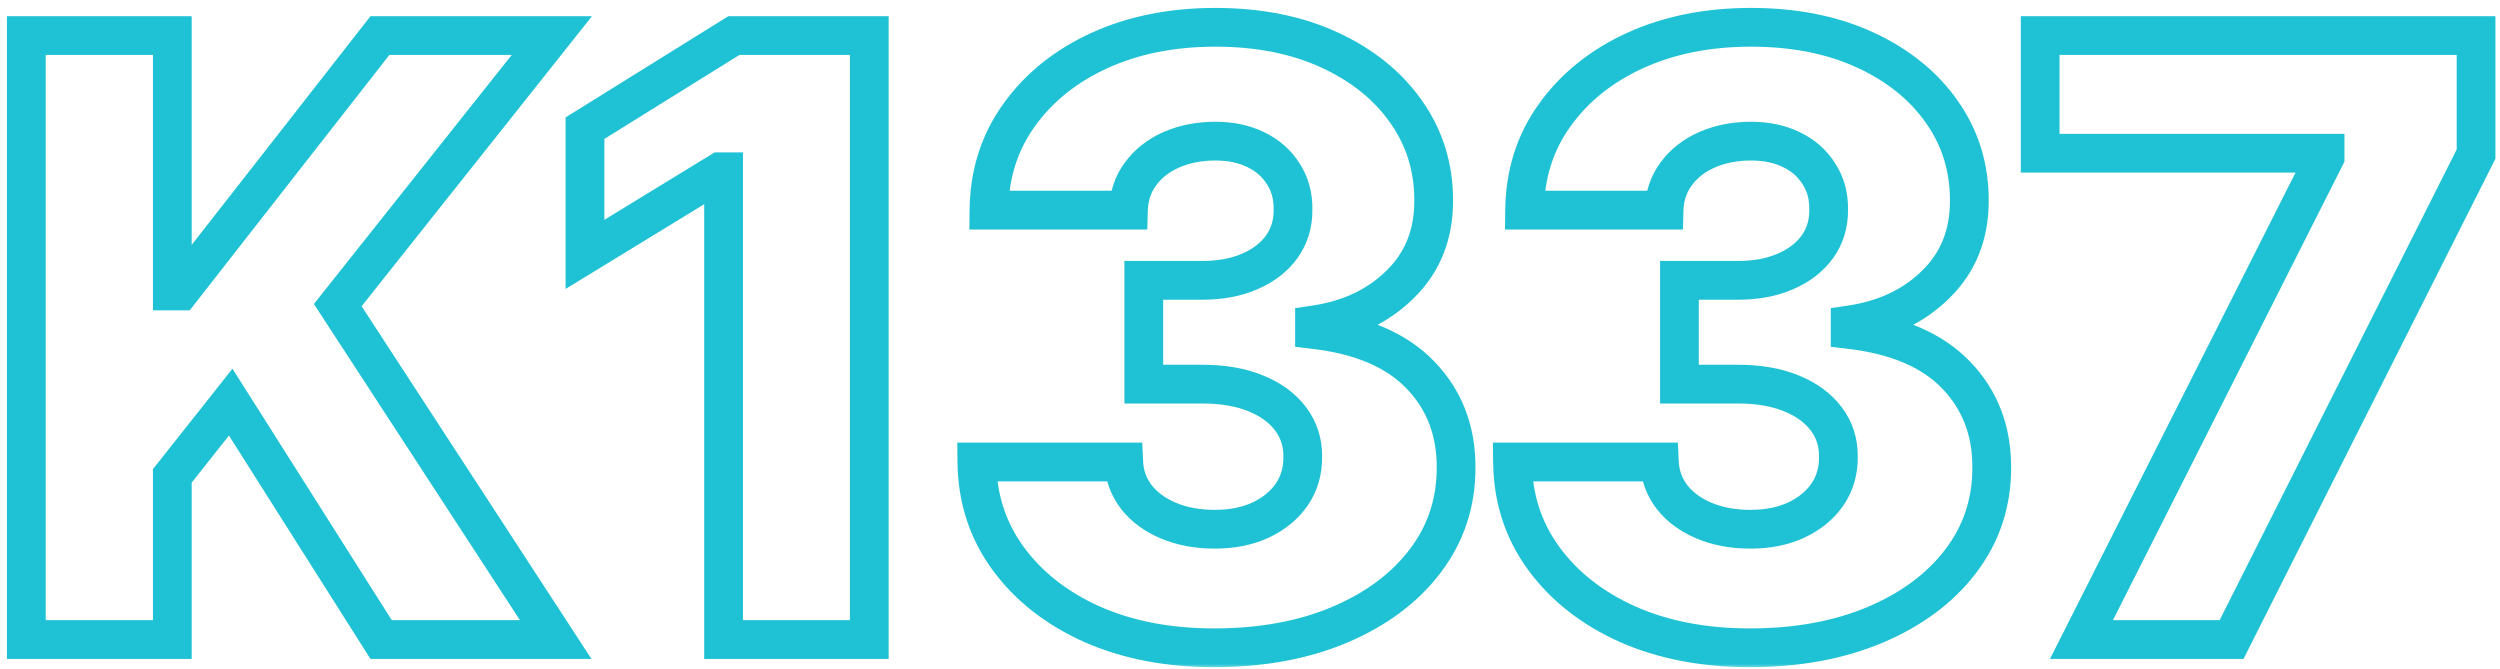
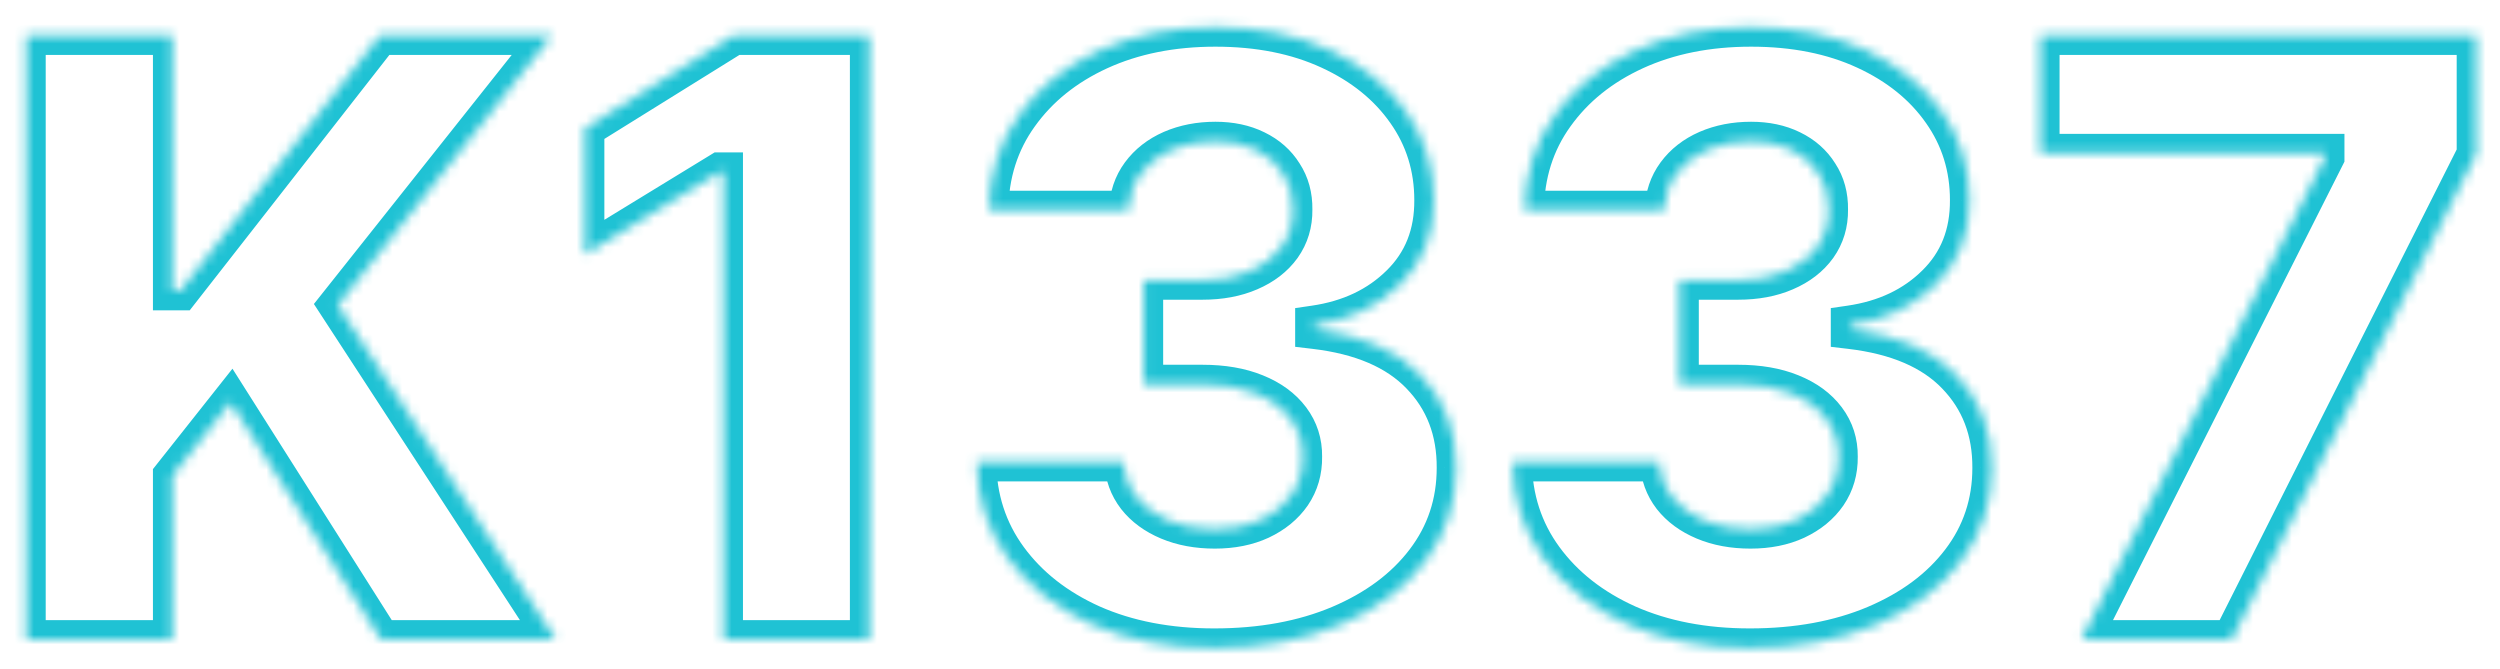
<svg xmlns="http://www.w3.org/2000/svg" width="258" height="69" viewBox="0 0 258 69" fill="none">
  <mask id="path-1-outside-1_3163_1255" maskUnits="userSpaceOnUse" x="0" y="0" width="258" height="69" fill="black">
-     <rect fill="white" width="258" height="69" />
    <path d="M2.717 66V3.669H17.783V30.026H18.604L39.209 3.669H56.952L34.857 31.487L57.348 66H39.331L23.809 41.5L17.783 49.109V66H2.717ZM89.709 3.669V66H74.674V17.73H74.309L60.37 26.252V13.226L75.74 3.669H89.709ZM125.312 66.852C120.564 66.852 116.354 66.041 112.681 64.417C109.029 62.774 106.148 60.512 104.038 57.63C101.928 54.749 100.852 51.432 100.812 47.678H115.968C116.029 49.038 116.465 50.245 117.277 51.3C118.089 52.335 119.194 53.146 120.594 53.735C121.994 54.323 123.587 54.617 125.373 54.617C127.158 54.617 128.731 54.303 130.09 53.674C131.47 53.025 132.545 52.142 133.316 51.026C134.087 49.89 134.463 48.591 134.442 47.13C134.463 45.669 134.047 44.371 133.194 43.235C132.342 42.099 131.135 41.216 129.573 40.587C128.031 39.958 126.205 39.643 124.094 39.643H118.038V28.93H124.094C125.941 28.93 127.564 28.626 128.964 28.017C130.384 27.409 131.49 26.556 132.281 25.461C133.073 24.345 133.458 23.067 133.438 21.626C133.458 20.226 133.123 18.998 132.434 17.943C131.764 16.868 130.82 16.036 129.603 15.448C128.406 14.859 127.016 14.565 125.434 14.565C123.77 14.565 122.258 14.859 120.899 15.448C119.56 16.036 118.494 16.868 117.703 17.943C116.912 19.019 116.496 20.267 116.455 21.687H102.06C102.1 17.974 103.135 14.707 105.164 11.887C107.193 9.046 109.952 6.825 113.442 5.222C116.952 3.619 120.949 2.817 125.434 2.817C129.897 2.817 133.823 3.598 137.212 5.161C140.6 6.723 143.238 8.854 145.125 11.552C147.012 14.23 147.955 17.264 147.955 20.652C147.976 24.162 146.829 27.054 144.516 29.326C142.223 31.599 139.271 32.998 135.66 33.526V34.013C140.489 34.581 144.131 36.143 146.586 38.7C149.061 41.257 150.289 44.452 150.268 48.287C150.268 51.898 149.203 55.104 147.073 57.904C144.963 60.684 142.02 62.875 138.247 64.478C134.493 66.061 130.181 66.852 125.312 66.852ZM180.59 66.852C175.843 66.852 171.632 66.041 167.96 64.417C164.308 62.774 161.427 60.512 159.317 57.63C157.206 54.749 156.131 51.432 156.09 47.678H171.247C171.308 49.038 171.744 50.245 172.556 51.3C173.367 52.335 174.473 53.146 175.873 53.735C177.273 54.323 178.866 54.617 180.651 54.617C182.437 54.617 184.009 54.303 185.369 53.674C186.748 53.025 187.824 52.142 188.595 51.026C189.366 49.89 189.741 48.591 189.721 47.13C189.741 45.669 189.325 44.371 188.473 43.235C187.621 42.099 186.414 41.216 184.851 40.587C183.309 39.958 181.483 39.643 179.373 39.643H173.317V28.93H179.373C181.219 28.93 182.843 28.626 184.243 28.017C185.663 27.409 186.769 26.556 187.56 25.461C188.351 24.345 188.737 23.067 188.717 21.626C188.737 20.226 188.402 18.998 187.712 17.943C187.043 16.868 186.099 16.036 184.882 15.448C183.685 14.859 182.295 14.565 180.712 14.565C179.048 14.565 177.537 14.859 176.177 15.448C174.838 16.036 173.773 16.868 172.982 17.943C172.19 19.019 171.775 20.267 171.734 21.687H157.338C157.379 17.974 158.414 14.707 160.443 11.887C162.472 9.046 165.231 6.825 168.721 5.222C172.231 3.619 176.228 2.817 180.712 2.817C185.176 2.817 189.102 3.598 192.49 5.161C195.879 6.723 198.517 8.854 200.404 11.552C202.29 14.23 203.234 17.264 203.234 20.652C203.254 24.162 202.108 27.054 199.795 29.326C197.502 31.599 194.55 32.998 190.938 33.526V34.013C195.767 34.581 199.409 36.143 201.864 38.7C204.34 41.257 205.567 44.452 205.547 48.287C205.547 51.898 204.482 55.104 202.351 57.904C200.241 60.684 197.299 62.875 193.525 64.478C189.772 66.061 185.46 66.852 180.59 66.852ZM214.808 66L239.947 16.209V15.813H210.547V3.669H255.53V15.904L230.3 66H214.808Z" />
  </mask>
  <path d="M2.717 66H0.717V68H2.717V66ZM2.717 3.669V1.669H0.717V3.669H2.717ZM17.783 3.669H19.783V1.669H17.783V3.669ZM17.783 30.026H15.783V32.026H17.783V30.026ZM18.604 30.026V32.026H19.579L20.18 31.258L18.604 30.026ZM39.209 3.669V1.669H38.234L37.633 2.438L39.209 3.669ZM56.952 3.669L58.518 4.913L61.095 1.669H56.952V3.669ZM34.857 31.487L33.291 30.243L32.394 31.372L33.181 32.579L34.857 31.487ZM57.348 66V68H61.038L59.023 64.908L57.348 66ZM39.331 66L37.641 67.07L38.23 68H39.331V66ZM23.809 41.5L25.498 40.43L23.99 38.049L22.241 40.258L23.809 41.5ZM17.783 49.109L16.215 47.867L15.783 48.413V49.109H17.783ZM17.783 66V68H19.783V66H17.783ZM4.717 66V3.669H0.717V66H4.717ZM2.717 5.669H17.783V1.669H2.717V5.669ZM15.783 3.669V30.026H19.783V3.669H15.783ZM17.783 32.026H18.604V28.026H17.783V32.026ZM20.18 31.258L40.784 4.901L37.633 2.438L17.029 28.794L20.18 31.258ZM39.209 5.669H56.952V1.669H39.209V5.669ZM55.386 2.426L33.291 30.243L36.423 32.731L58.518 4.913L55.386 2.426ZM33.181 32.579L55.672 67.092L59.023 64.908L36.532 30.395L33.181 32.579ZM57.348 64H39.331V68H57.348V64ZM41.02 64.93L25.498 40.43L22.119 42.57L37.641 67.07L41.02 64.93ZM22.241 40.258L16.215 47.867L19.351 50.35L25.377 42.742L22.241 40.258ZM15.783 49.109V66H19.783V49.109H15.783ZM17.783 64H2.717V68H17.783V64ZM89.709 3.669H91.709V1.669H89.709V3.669ZM89.709 66V68H91.709V66H89.709ZM74.674 66H72.674V68H74.674V66ZM74.674 17.73H76.674V15.73H74.674V17.73ZM74.309 17.73V15.73H73.746L73.266 16.024L74.309 17.73ZM60.37 26.252H58.37V29.819L61.413 27.959L60.37 26.252ZM60.37 13.226L59.314 11.528L58.37 12.114V13.226H60.37ZM75.74 3.669V1.669H75.168L74.683 1.971L75.74 3.669ZM87.709 3.669V66H91.709V3.669H87.709ZM89.709 64H74.674V68H89.709V64ZM76.674 66V17.73H72.674V66H76.674ZM74.674 15.73H74.309V19.73H74.674V15.73ZM73.266 16.024L59.327 24.546L61.413 27.959L75.352 19.437L73.266 16.024ZM62.37 26.252V13.226H58.37V26.252H62.37ZM61.426 14.925L76.796 5.368L74.683 1.971L59.314 11.528L61.426 14.925ZM75.74 5.669H89.709V1.669H75.74V5.669ZM112.681 64.417L111.861 66.241L111.873 66.247L112.681 64.417ZM104.038 57.63L102.424 58.812L104.038 57.63ZM100.812 47.678V45.678H98.79L98.812 47.7L100.812 47.678ZM115.968 47.678L117.966 47.589L117.881 45.678H115.968V47.678ZM117.277 51.3L115.692 52.519L115.697 52.527L115.703 52.534L117.277 51.3ZM120.594 53.735L119.819 55.578V55.578L120.594 53.735ZM130.09 53.674L130.93 55.489L130.942 55.483L130.09 53.674ZM133.316 51.026L134.962 52.163L134.966 52.156L134.971 52.149L133.316 51.026ZM134.442 47.13L132.442 47.103L132.442 47.13L132.442 47.158L134.442 47.13ZM133.194 43.235L131.594 44.435L133.194 43.235ZM129.573 40.587L128.817 42.439L128.826 42.442L129.573 40.587ZM118.038 39.643H116.038V41.643H118.038V39.643ZM118.038 28.93V26.93H116.038V28.93H118.038ZM128.964 28.017L128.176 26.179L128.166 26.183L128.964 28.017ZM132.281 25.461L133.903 26.632L133.908 26.625L133.913 26.618L132.281 25.461ZM133.438 21.626L131.438 21.597L131.438 21.626L131.438 21.654L133.438 21.626ZM132.434 17.943L130.736 19L130.747 19.019L130.76 19.038L132.434 17.943ZM129.603 15.448L128.721 17.243L128.733 17.248L129.603 15.448ZM120.899 15.448L120.104 13.612L120.094 13.617L120.899 15.448ZM117.703 17.943L119.314 19.129H119.314L117.703 17.943ZM116.455 21.687V23.687H118.399L118.454 21.744L116.455 21.687ZM102.06 21.687L100.06 21.665L100.038 23.687H102.06V21.687ZM105.164 11.887L106.787 13.055L106.791 13.049L105.164 11.887ZM113.442 5.222L112.611 3.402L112.607 3.404L113.442 5.222ZM137.212 5.161L136.374 6.977L137.212 5.161ZM145.125 11.552L143.486 12.698L143.49 12.704L145.125 11.552ZM147.955 20.652H145.955L145.955 20.664L147.955 20.652ZM144.516 29.326L143.114 27.899L143.108 27.906L144.516 29.326ZM135.66 33.526L135.371 31.547L133.66 31.797V33.526H135.66ZM135.66 34.013H133.66V35.791L135.426 35.999L135.66 34.013ZM146.586 38.7L145.143 40.085L145.149 40.091L146.586 38.7ZM150.268 48.287L148.268 48.276V48.287H150.268ZM147.073 57.904L145.481 56.693L145.48 56.695L147.073 57.904ZM138.247 64.478L139.024 66.321L139.028 66.319L138.247 64.478ZM125.312 64.852C120.792 64.852 116.865 64.08 113.49 62.588L111.873 66.247C115.842 68.001 120.336 68.852 125.312 68.852V64.852ZM113.502 62.593C110.126 61.074 107.533 59.018 105.651 56.449L102.424 58.812C104.763 62.005 107.932 64.473 111.861 66.241L113.502 62.593ZM105.651 56.449C103.801 53.922 102.848 51.015 102.812 47.657L98.812 47.7C98.857 51.848 100.054 55.576 102.424 58.812L105.651 56.449ZM100.812 49.678H115.968V45.678H100.812V49.678ZM113.97 47.768C114.049 49.527 114.624 51.131 115.692 52.519L118.862 50.081C118.307 49.358 118.009 48.548 117.966 47.589L113.97 47.768ZM115.703 52.534C116.755 53.876 118.155 54.879 119.819 55.578L121.369 51.891C120.234 51.414 119.422 50.794 118.851 50.066L115.703 52.534ZM119.819 55.578C121.504 56.286 123.367 56.617 125.373 56.617V52.617C123.807 52.617 122.485 52.36 121.369 51.891L119.819 55.578ZM125.373 56.617C127.393 56.617 129.262 56.261 130.93 55.489L129.25 51.859C128.2 52.345 126.923 52.617 125.373 52.617V56.617ZM130.942 55.483C132.6 54.703 133.966 53.604 134.962 52.163L131.671 49.889C131.124 50.68 130.339 51.346 129.238 51.864L130.942 55.483ZM134.971 52.149C135.987 50.651 136.468 48.946 136.442 47.103L132.442 47.158C132.457 48.237 132.187 49.128 131.661 49.903L134.971 52.149ZM136.442 47.158C136.468 45.269 135.92 43.536 134.794 42.035L131.594 44.435C132.173 45.206 132.457 46.07 132.442 47.103L136.442 47.158ZM134.794 42.035C133.685 40.556 132.157 39.471 130.32 38.732L128.826 42.442C130.113 42.96 130.999 43.641 131.594 44.435L134.794 42.035ZM130.328 38.735C128.491 37.986 126.397 37.643 124.094 37.643V41.643C126.012 41.643 127.57 41.93 128.817 42.439L130.328 38.735ZM124.094 37.643H118.038V41.643H124.094V37.643ZM120.038 39.643V28.93H116.038V39.643H120.038ZM118.038 30.93H124.094V26.93H118.038V30.93ZM124.094 30.93C126.159 30.93 128.063 30.59 129.761 29.852L128.166 26.183C127.065 26.662 125.723 26.93 124.094 26.93V30.93ZM129.752 29.856C131.457 29.125 132.87 28.061 133.903 26.632L130.66 24.29C130.11 25.052 129.312 25.692 128.176 26.179L129.752 29.856ZM133.913 26.618C134.963 25.137 135.464 23.439 135.438 21.598L131.438 21.654C131.453 22.695 131.182 23.553 130.65 24.304L133.913 26.618ZM135.438 21.655C135.463 19.902 135.039 18.274 134.107 16.849L130.76 19.038C131.207 19.723 131.453 20.55 131.438 21.597L135.438 21.655ZM134.131 16.886C133.248 15.468 132.007 14.389 130.473 13.647L128.733 17.248C129.634 17.684 130.28 18.268 130.736 19L134.131 16.886ZM130.485 13.653C128.967 12.907 127.265 12.565 125.434 12.565V16.565C126.767 16.565 127.845 16.812 128.721 17.243L130.485 13.653ZM125.434 12.565C123.53 12.565 121.744 12.903 120.104 13.612L121.693 17.283C122.773 16.816 124.009 16.565 125.434 16.565V12.565ZM120.094 13.617C118.466 14.332 117.111 15.374 116.092 16.758L119.314 19.129C119.878 18.362 120.653 17.74 121.703 17.279L120.094 13.617ZM116.092 16.758C115.044 18.183 114.507 19.83 114.456 21.63L118.454 21.744C118.484 20.703 118.78 19.855 119.314 19.129L116.092 16.758ZM116.455 19.687H102.06V23.687H116.455V19.687ZM104.059 21.709C104.096 18.378 105.016 15.518 106.787 13.055L103.54 10.719C101.254 13.897 100.104 17.57 100.06 21.665L104.059 21.709ZM106.791 13.049C108.598 10.52 111.071 8.511 114.277 7.039L112.607 3.404C108.833 5.138 105.788 7.572 103.536 10.724L106.791 13.049ZM114.273 7.041C117.483 5.575 121.19 4.817 125.434 4.817V0.817C120.709 0.817 116.421 1.663 112.611 3.402L114.273 7.041ZM125.434 4.817C129.664 4.817 133.295 5.557 136.374 6.977L138.049 3.345C134.352 1.64 130.13 0.817 125.434 0.817V4.817ZM136.374 6.977C139.485 8.411 141.828 10.327 143.486 12.698L146.764 10.406C144.648 7.38 141.716 5.035 138.049 3.345L136.374 6.977ZM143.49 12.704C145.131 15.033 145.955 17.661 145.955 20.652H149.955C149.955 16.866 148.893 13.428 146.76 10.4L143.49 12.704ZM145.955 20.664C145.973 23.683 145.008 26.039 143.115 27.899L145.918 30.753C148.65 28.068 149.978 24.642 149.955 20.641L145.955 20.664ZM143.108 27.906C141.158 29.838 138.617 31.073 135.371 31.547L135.949 35.505C139.926 34.924 143.289 33.359 145.924 30.747L143.108 27.906ZM133.66 33.526V34.013H137.66V33.526H133.66ZM135.426 35.999C139.965 36.533 143.111 37.969 145.143 40.085L148.028 37.315C145.151 34.318 141.012 32.629 135.893 32.027L135.426 35.999ZM145.149 40.091C147.231 42.241 148.286 44.92 148.268 48.276L152.268 48.297C152.291 43.984 150.892 40.272 148.023 37.309L145.149 40.091ZM148.268 48.287C148.268 51.474 147.339 54.251 145.481 56.693L148.664 59.115C151.067 55.957 152.268 52.324 152.268 48.287H148.268ZM145.48 56.695C143.614 59.152 140.974 61.147 137.465 62.637L139.028 66.319C143.067 64.604 146.311 62.216 148.666 59.114L145.48 56.695ZM137.47 62.635C134.005 64.096 129.966 64.852 125.312 64.852V68.852C130.397 68.852 134.981 68.026 139.024 66.321L137.47 62.635ZM167.96 64.417L167.139 66.241L167.151 66.247L167.96 64.417ZM159.317 57.63L157.703 58.812L159.317 57.63ZM156.09 47.678V45.678H154.069L154.091 47.7L156.09 47.678ZM171.247 47.678L173.245 47.589L173.159 45.678H171.247V47.678ZM172.556 51.3L170.97 52.519L170.976 52.527L170.982 52.534L172.556 51.3ZM175.873 53.735L175.098 55.578L175.098 55.578L175.873 53.735ZM185.369 53.674L186.209 55.489L186.22 55.483L185.369 53.674ZM188.595 51.026L190.24 52.163L190.245 52.156L190.25 52.149L188.595 51.026ZM189.721 47.13L187.721 47.103L187.721 47.13L187.721 47.158L189.721 47.13ZM188.473 43.235L186.873 44.435L188.473 43.235ZM184.851 40.587L184.096 42.439L184.104 42.442L184.851 40.587ZM173.317 39.643H171.317V41.643H173.317V39.643ZM173.317 28.93V26.93H171.317V28.93H173.317ZM184.243 28.017L183.455 26.179L183.445 26.183L184.243 28.017ZM187.56 25.461L189.181 26.632L189.186 26.625L189.192 26.618L187.56 25.461ZM188.717 21.626L186.717 21.597L186.716 21.626L186.717 21.654L188.717 21.626ZM187.712 17.943L186.014 19L186.026 19.019L186.038 19.038L187.712 17.943ZM184.882 15.448L184 17.243L184.011 17.248L184.882 15.448ZM176.177 15.448L175.383 13.612L175.373 13.617L176.177 15.448ZM172.982 17.943L174.593 19.129L172.982 17.943ZM171.734 21.687V23.687H173.678L173.733 21.744L171.734 21.687ZM157.338 21.687L155.338 21.665L155.316 23.687H157.338V21.687ZM160.443 11.887L162.066 13.055L162.07 13.049L160.443 11.887ZM168.721 5.222L167.89 3.402L167.886 3.404L168.721 5.222ZM192.49 5.161L191.653 6.977L192.49 5.161ZM200.404 11.552L198.764 12.698L198.769 12.704L200.404 11.552ZM203.234 20.652H201.234L201.234 20.664L203.234 20.652ZM199.795 29.326L198.393 27.899L198.387 27.906L199.795 29.326ZM190.938 33.526L190.649 31.547L188.938 31.797V33.526H190.938ZM190.938 34.013H188.938V35.791L190.705 35.999L190.938 34.013ZM201.864 38.7L200.422 40.085L200.428 40.091L201.864 38.7ZM205.547 48.287L203.547 48.276V48.287H205.547ZM202.351 57.904L200.76 56.693L200.758 56.695L202.351 57.904ZM193.525 64.478L194.302 66.321L194.307 66.319L193.525 64.478ZM180.59 64.852C176.071 64.852 172.144 64.08 168.769 62.588L167.151 66.247C171.121 68.001 175.614 68.852 180.59 68.852V64.852ZM168.781 62.593C165.405 61.074 162.812 59.018 160.93 56.449L157.703 58.812C160.041 62.005 163.211 64.473 167.139 66.241L168.781 62.593ZM160.93 56.449C159.08 53.922 158.127 51.015 158.09 47.657L154.091 47.7C154.135 51.848 155.333 55.576 157.703 58.812L160.93 56.449ZM156.09 49.678H171.247V45.678H156.09V49.678ZM169.249 47.768C169.328 49.527 169.903 51.131 170.97 52.519L174.141 50.081C173.586 49.358 173.288 48.548 173.245 47.589L169.249 47.768ZM170.982 52.534C172.034 53.876 173.433 54.879 175.098 55.578L176.648 51.891C175.513 51.414 174.7 50.794 174.129 50.066L170.982 52.534ZM175.098 55.578C176.783 56.286 178.646 56.617 180.651 56.617V52.617C179.086 52.617 177.763 52.36 176.648 51.891L175.098 55.578ZM180.651 56.617C182.672 56.617 184.54 56.261 186.209 55.489L184.529 51.859C183.478 52.345 182.202 52.617 180.651 52.617V56.617ZM186.22 55.483C187.879 54.703 189.245 53.604 190.24 52.163L186.949 49.889C186.403 50.68 185.618 51.346 184.517 51.864L186.22 55.483ZM190.25 52.149C191.266 50.651 191.746 48.946 191.721 47.103L187.721 47.158C187.736 48.237 187.466 49.128 186.94 49.903L190.25 52.149ZM191.721 47.158C191.747 45.269 191.199 43.536 190.073 42.035L186.873 44.435C187.452 45.206 187.735 46.07 187.721 47.103L191.721 47.158ZM190.073 42.035C188.964 40.556 187.436 39.471 185.598 38.732L184.104 42.442C185.391 42.96 186.278 43.641 186.873 44.435L190.073 42.035ZM185.607 38.735C183.77 37.986 181.676 37.643 179.373 37.643V41.643C181.291 41.643 182.848 41.93 184.096 42.439L185.607 38.735ZM179.373 37.643H173.317V41.643H179.373V37.643ZM175.317 39.643V28.93H171.317V39.643H175.317ZM173.317 30.93H179.373V26.93H173.317V30.93ZM179.373 30.93C181.438 30.93 183.342 30.59 185.04 29.852L183.445 26.183C182.344 26.662 181.001 26.93 179.373 26.93V30.93ZM185.03 29.856C186.735 29.125 188.149 28.061 189.181 26.632L185.939 24.29C185.389 25.052 184.591 25.692 183.455 26.179L185.03 29.856ZM189.192 26.618C190.242 25.137 190.742 23.439 190.716 21.598L186.717 21.654C186.731 22.695 186.461 23.553 185.929 24.304L189.192 26.618ZM190.716 21.655C190.742 19.902 190.318 18.274 189.386 16.849L186.038 19.038C186.486 19.723 186.732 20.55 186.717 21.597L190.716 21.655ZM189.41 16.886C188.527 15.468 187.286 14.389 185.752 13.647L184.011 17.248C184.912 17.684 185.558 18.268 186.014 19L189.41 16.886ZM185.764 13.653C184.246 12.907 182.544 12.565 180.712 12.565V16.565C182.046 16.565 183.124 16.812 184 17.243L185.764 13.653ZM180.712 12.565C178.809 12.565 177.022 12.903 175.383 13.612L176.972 17.283C178.051 16.816 179.288 16.565 180.712 16.565V12.565ZM175.373 13.617C173.745 14.332 172.389 15.374 171.371 16.758L174.593 19.129C175.157 18.362 175.932 17.74 176.982 17.279L175.373 13.617ZM171.371 16.758C170.323 18.183 169.786 19.83 169.735 21.63L173.733 21.744C173.763 20.703 174.058 19.855 174.593 19.129L171.371 16.758ZM171.734 19.687H157.338V23.687H171.734V19.687ZM159.338 21.709C159.375 18.378 160.294 15.518 162.066 13.055L158.819 10.719C156.533 13.897 155.383 17.57 155.338 21.665L159.338 21.709ZM162.07 13.049C163.877 10.52 166.35 8.511 169.556 7.039L167.886 3.404C164.112 5.138 161.067 7.572 158.815 10.724L162.07 13.049ZM169.552 7.041C172.762 5.575 176.469 4.817 180.712 4.817V0.817C175.988 0.817 171.7 1.663 167.89 3.402L169.552 7.041ZM180.712 4.817C184.943 4.817 188.574 5.557 191.653 6.977L193.328 3.345C189.63 1.64 185.409 0.817 180.712 0.817V4.817ZM191.653 6.977C194.763 8.411 197.107 10.327 198.764 12.698L202.043 10.406C199.927 7.38 196.995 5.035 193.328 3.345L191.653 6.977ZM198.769 12.704C200.409 15.033 201.234 17.661 201.234 20.652H205.234C205.234 16.866 204.172 13.428 202.038 10.4L198.769 12.704ZM201.234 20.664C201.251 23.683 200.287 26.039 198.393 27.899L201.196 30.753C203.929 28.068 205.257 24.642 205.234 20.641L201.234 20.664ZM198.387 27.906C196.437 29.838 193.896 31.073 190.649 31.547L191.227 35.505C195.204 34.924 198.567 33.359 201.203 30.747L198.387 27.906ZM188.938 33.526V34.013H192.938V33.526H188.938ZM190.705 35.999C195.243 36.533 198.389 37.969 200.422 40.085L203.307 37.315C200.429 34.318 196.291 32.629 191.172 32.027L190.705 35.999ZM200.428 40.091C202.509 42.241 203.565 44.92 203.547 48.276L207.547 48.297C207.57 43.984 206.17 40.272 203.301 37.309L200.428 40.091ZM203.547 48.287C203.547 51.474 202.618 54.251 200.76 56.693L203.943 59.115C206.346 55.957 207.547 52.324 207.547 48.287H203.547ZM200.758 56.695C198.893 59.152 196.253 61.147 192.743 62.637L194.307 66.319C198.345 64.604 201.589 62.216 203.944 59.114L200.758 56.695ZM192.748 62.635C189.284 64.096 185.244 64.852 180.59 64.852V68.852C185.676 68.852 190.26 68.026 194.302 66.321L192.748 62.635ZM214.808 66L213.023 65.099L211.558 68H214.808V66ZM239.947 16.209L241.733 17.11L241.947 16.685V16.209H239.947ZM239.947 15.813H241.947V13.813H239.947V15.813ZM210.547 15.813H208.547V17.813H210.547V15.813ZM210.547 3.669V1.669H208.547V3.669H210.547ZM255.53 3.669H257.53V1.669H255.53V3.669ZM255.53 15.904L257.316 16.804L257.53 16.38V15.904H255.53ZM230.3 66V68H231.532L232.086 66.9L230.3 66ZM216.594 66.901L241.733 17.11L238.162 15.307L213.023 65.099L216.594 66.901ZM241.947 16.209V15.813H237.947V16.209H241.947ZM239.947 13.813H210.547V17.813H239.947V13.813ZM212.547 15.813V3.669H208.547V15.813H212.547ZM210.547 5.669H255.53V1.669H210.547V5.669ZM253.53 3.669V15.904H257.53V3.669H253.53ZM253.744 15.005L228.513 65.1L232.086 66.9L257.316 16.804L253.744 15.005ZM230.3 64H214.808V68H230.3V64Z" fill="#1FC2D4" mask="url(#path-1-outside-1_3163_1255)" />
</svg>